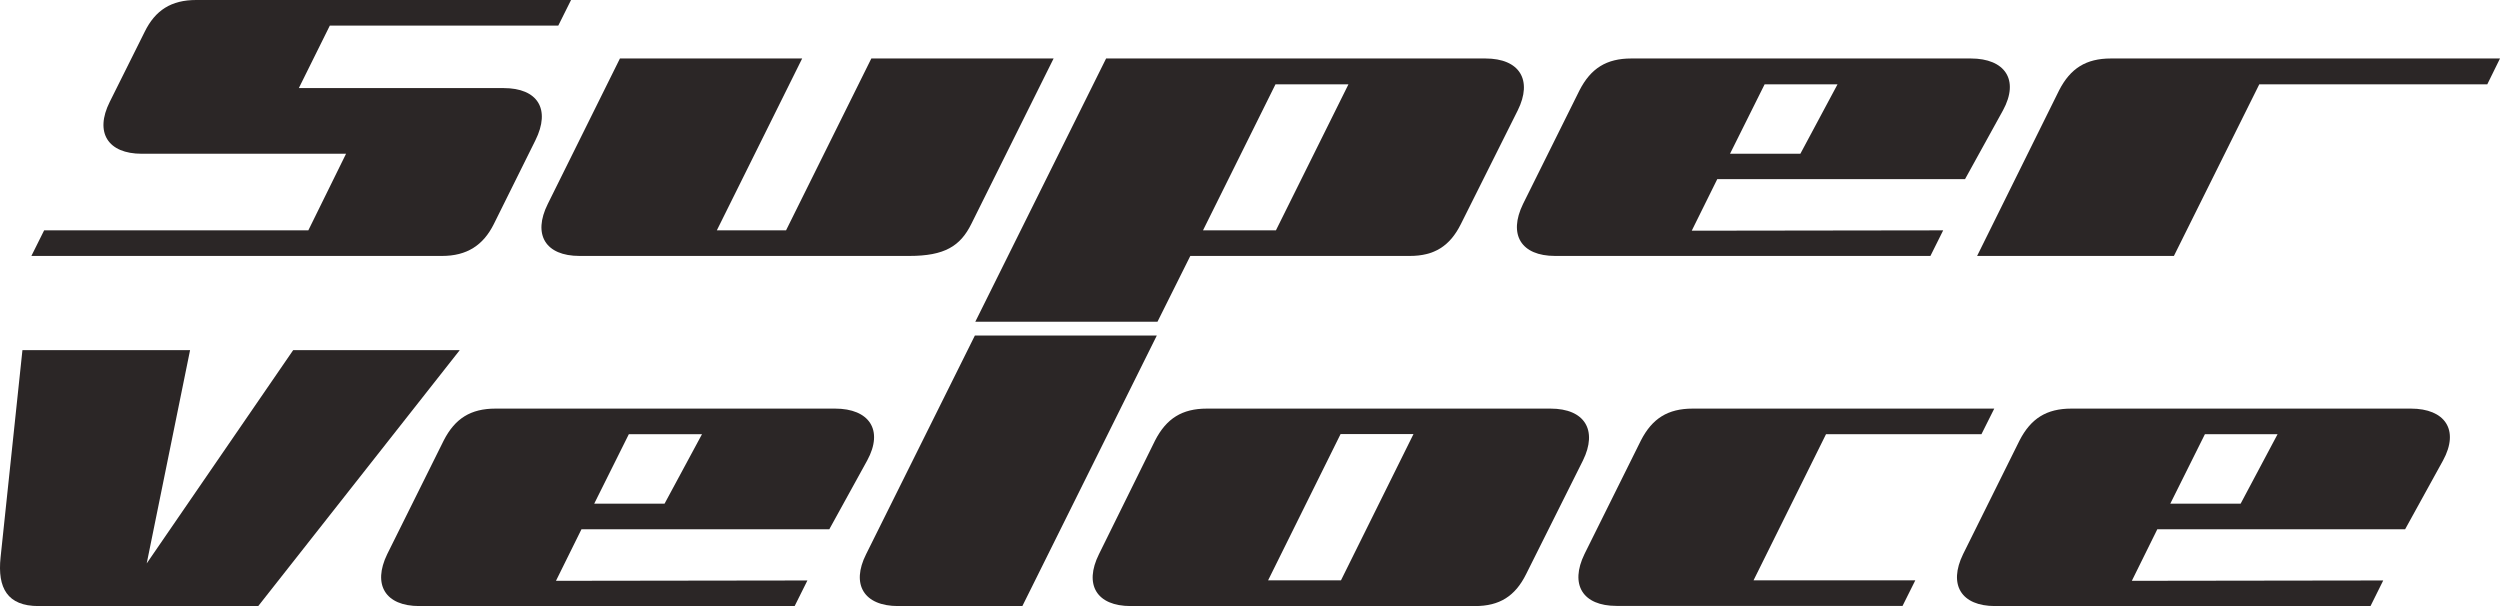
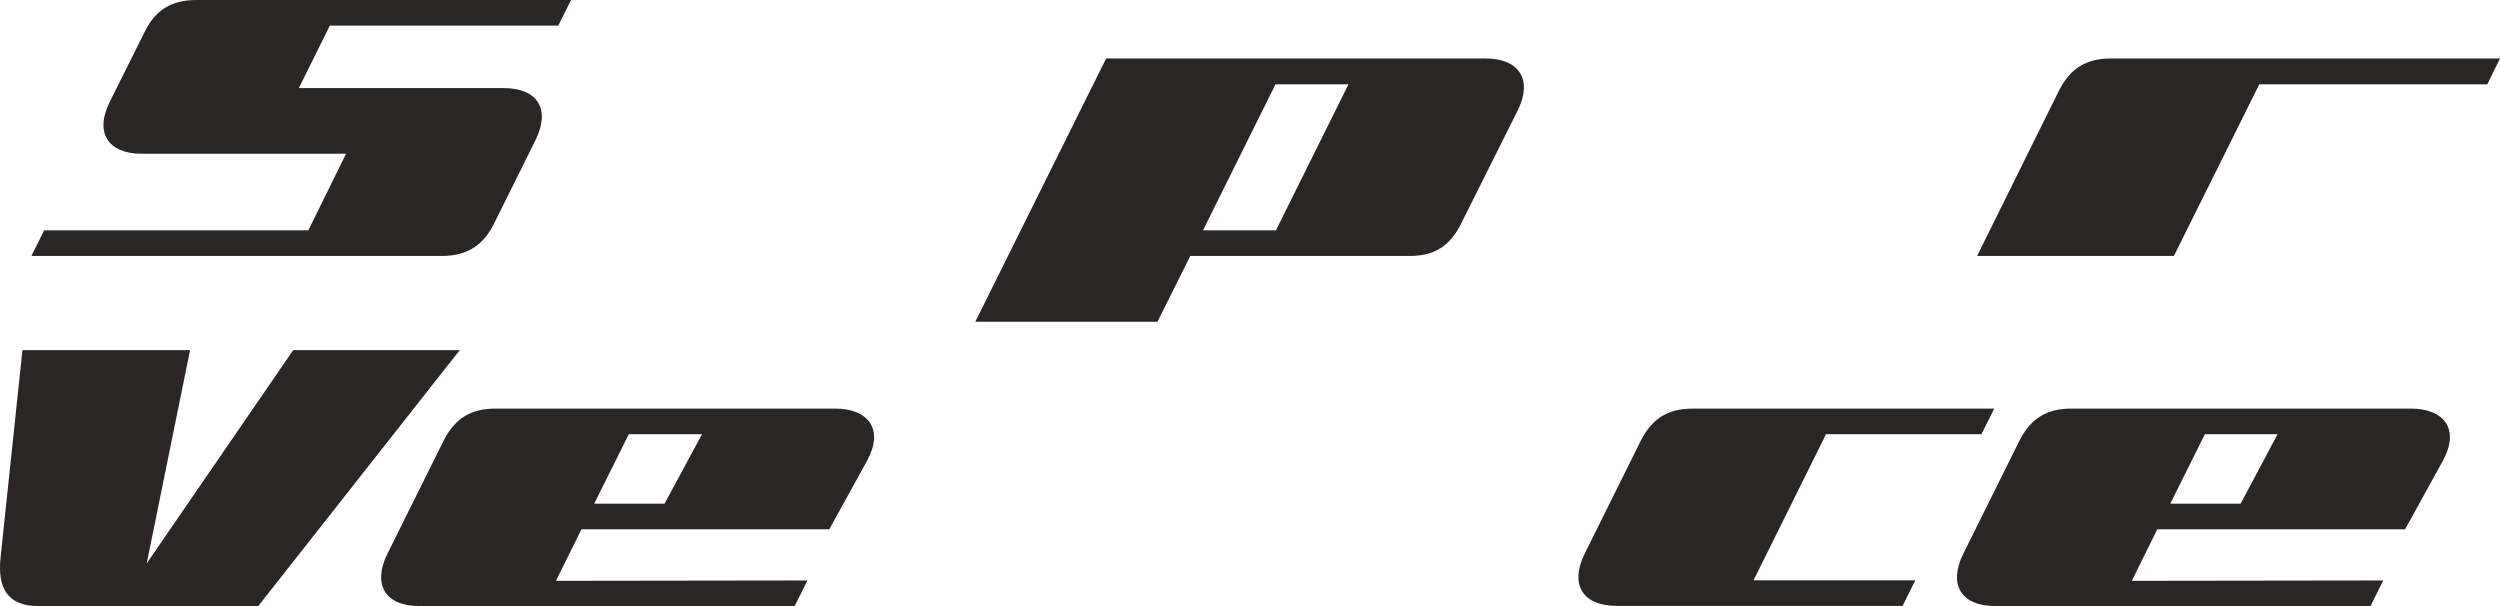
<svg xmlns="http://www.w3.org/2000/svg" width="165" height="40" viewBox="0 0 165 40" fill="none">
  <path d="M21.769 1.689L19.723 5.814H33.242C35.477 5.814 36.367 7.192 35.333 9.268L32.592 14.79C31.894 16.191 30.811 16.892 29.176 16.892H2.071L2.913 15.203H20.35L22.839 10.148H9.357C7.122 10.148 6.231 8.75 7.243 6.724L9.55 2.098C10.248 0.674 11.305 0 12.943 0H37.689L36.847 1.689H21.769Z" fill="#2B2626" />
-   <path d="M69.538 3.86L64.102 14.79C63.381 16.24 62.346 16.892 60.014 16.892H38.247C36.008 16.892 35.144 15.491 36.152 13.464L40.916 3.86H52.943L47.311 15.203H51.879L57.508 3.86H69.538Z" fill="#2B2626" />
  <path d="M100.17 7.287L96.417 14.79C95.696 16.24 94.662 16.892 93.05 16.892H78.56L76.393 21.236H64.369L73.003 3.86H98.039C100.3 3.86 101.165 5.284 100.17 7.287ZM88.998 5.565H84.182L79.398 15.203H84.211L88.998 5.565Z" fill="#2B2626" />
-   <path d="M132.195 7.287L129.692 11.824H113.339L111.655 15.226L128.25 15.203L127.408 16.892H102.636C100.398 16.892 99.534 15.491 100.519 13.464L104.248 5.961C104.992 4.511 106.027 3.86 107.661 3.86H130.077C132.316 3.86 133.301 5.261 132.195 7.287ZM121.277 5.565H116.465L114.181 10.148H118.824L121.277 5.565Z" fill="#2B2626" />
  <path d="M164.161 5.565H149.113L143.478 16.892H130.489L135.902 5.961C136.646 4.511 137.68 3.86 139.318 3.86H165L164.161 5.565Z" fill="#2B2626" />
  <path d="M30.344 23.108L17.044 40H2.538C0.495 40 -0.177 38.818 0.038 36.788L1.481 23.108H12.545L9.683 37.185L19.351 23.108H30.344Z" fill="#2B2626" />
  <path d="M57.233 30.395L54.734 34.932H38.377L36.694 38.334L53.289 38.311L52.447 40H27.675C25.44 40 24.572 38.599 25.557 36.572L29.287 29.069C30.031 27.619 31.065 26.968 32.703 26.968H55.119C57.354 26.968 58.34 28.369 57.233 30.395ZM46.332 28.657H41.503L39.219 33.24H43.862L46.332 28.657Z" fill="#2B2626" />
-   <path d="M59.279 40C57.021 40 56.154 38.576 57.165 36.573L64.343 22.143H76.351L67.476 40H59.279Z" fill="#2B2626" />
-   <path d="M104.473 30.395L100.721 37.898C100 39.349 98.966 40 97.354 40H74.628C72.389 40 71.525 38.599 72.533 36.572L76.237 29.069C76.984 27.619 78.018 26.968 79.653 26.968H102.333C104.594 26.968 105.459 28.392 104.473 30.395ZM88.505 38.301L93.291 28.647H88.479L83.695 38.301H88.505Z" fill="#2B2626" />
  <path d="M120.517 28.657L115.734 38.301H126.41L125.568 39.99H106.695C104.46 39.99 103.592 38.589 104.578 36.563L108.301 29.069C109.045 27.619 110.079 26.968 111.717 26.968H131.621L130.776 28.657H120.517Z" fill="#2B2626" />
  <path d="M161.238 30.395L158.738 34.932H142.382L140.701 38.334L157.293 38.311L156.454 40H131.679C129.444 40 128.576 38.599 129.565 36.572L133.291 29.069C134.038 27.619 135.073 26.968 136.707 26.968H159.123C161.359 26.968 162.344 28.369 161.238 30.395ZM150.32 28.657H145.524L143.24 33.24H147.883L150.32 28.657Z" fill="#2B2626" />
</svg>